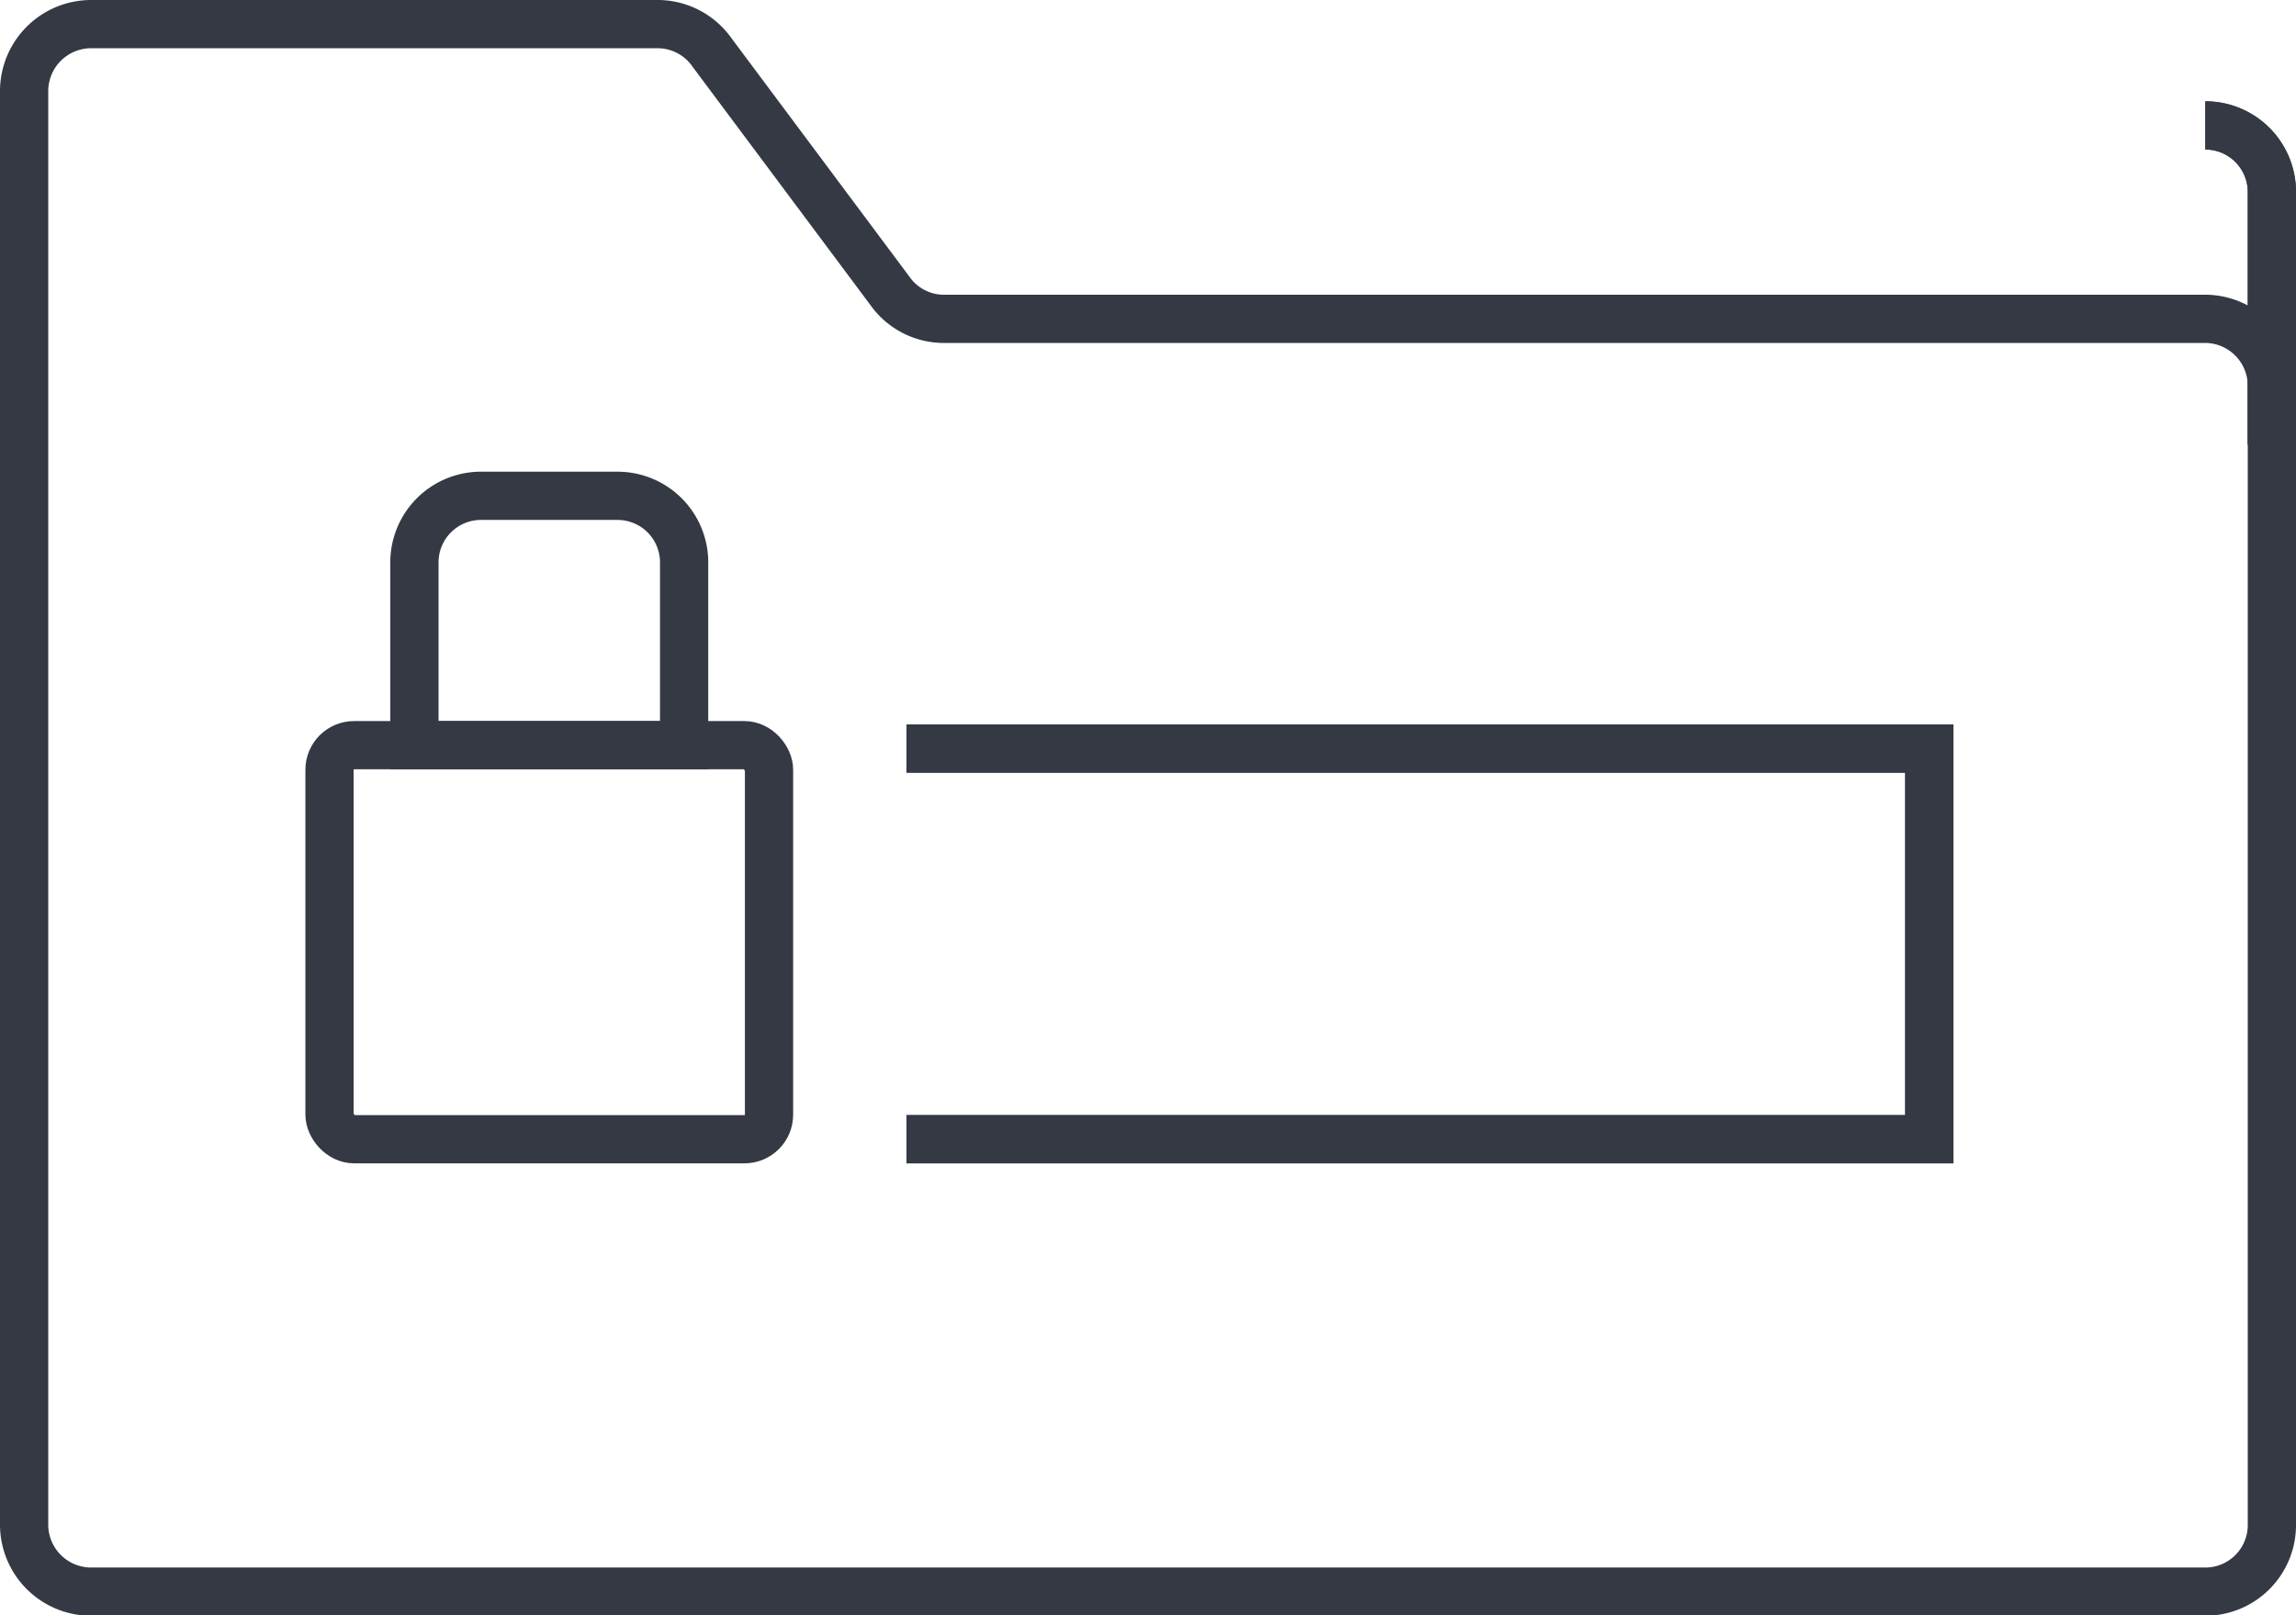
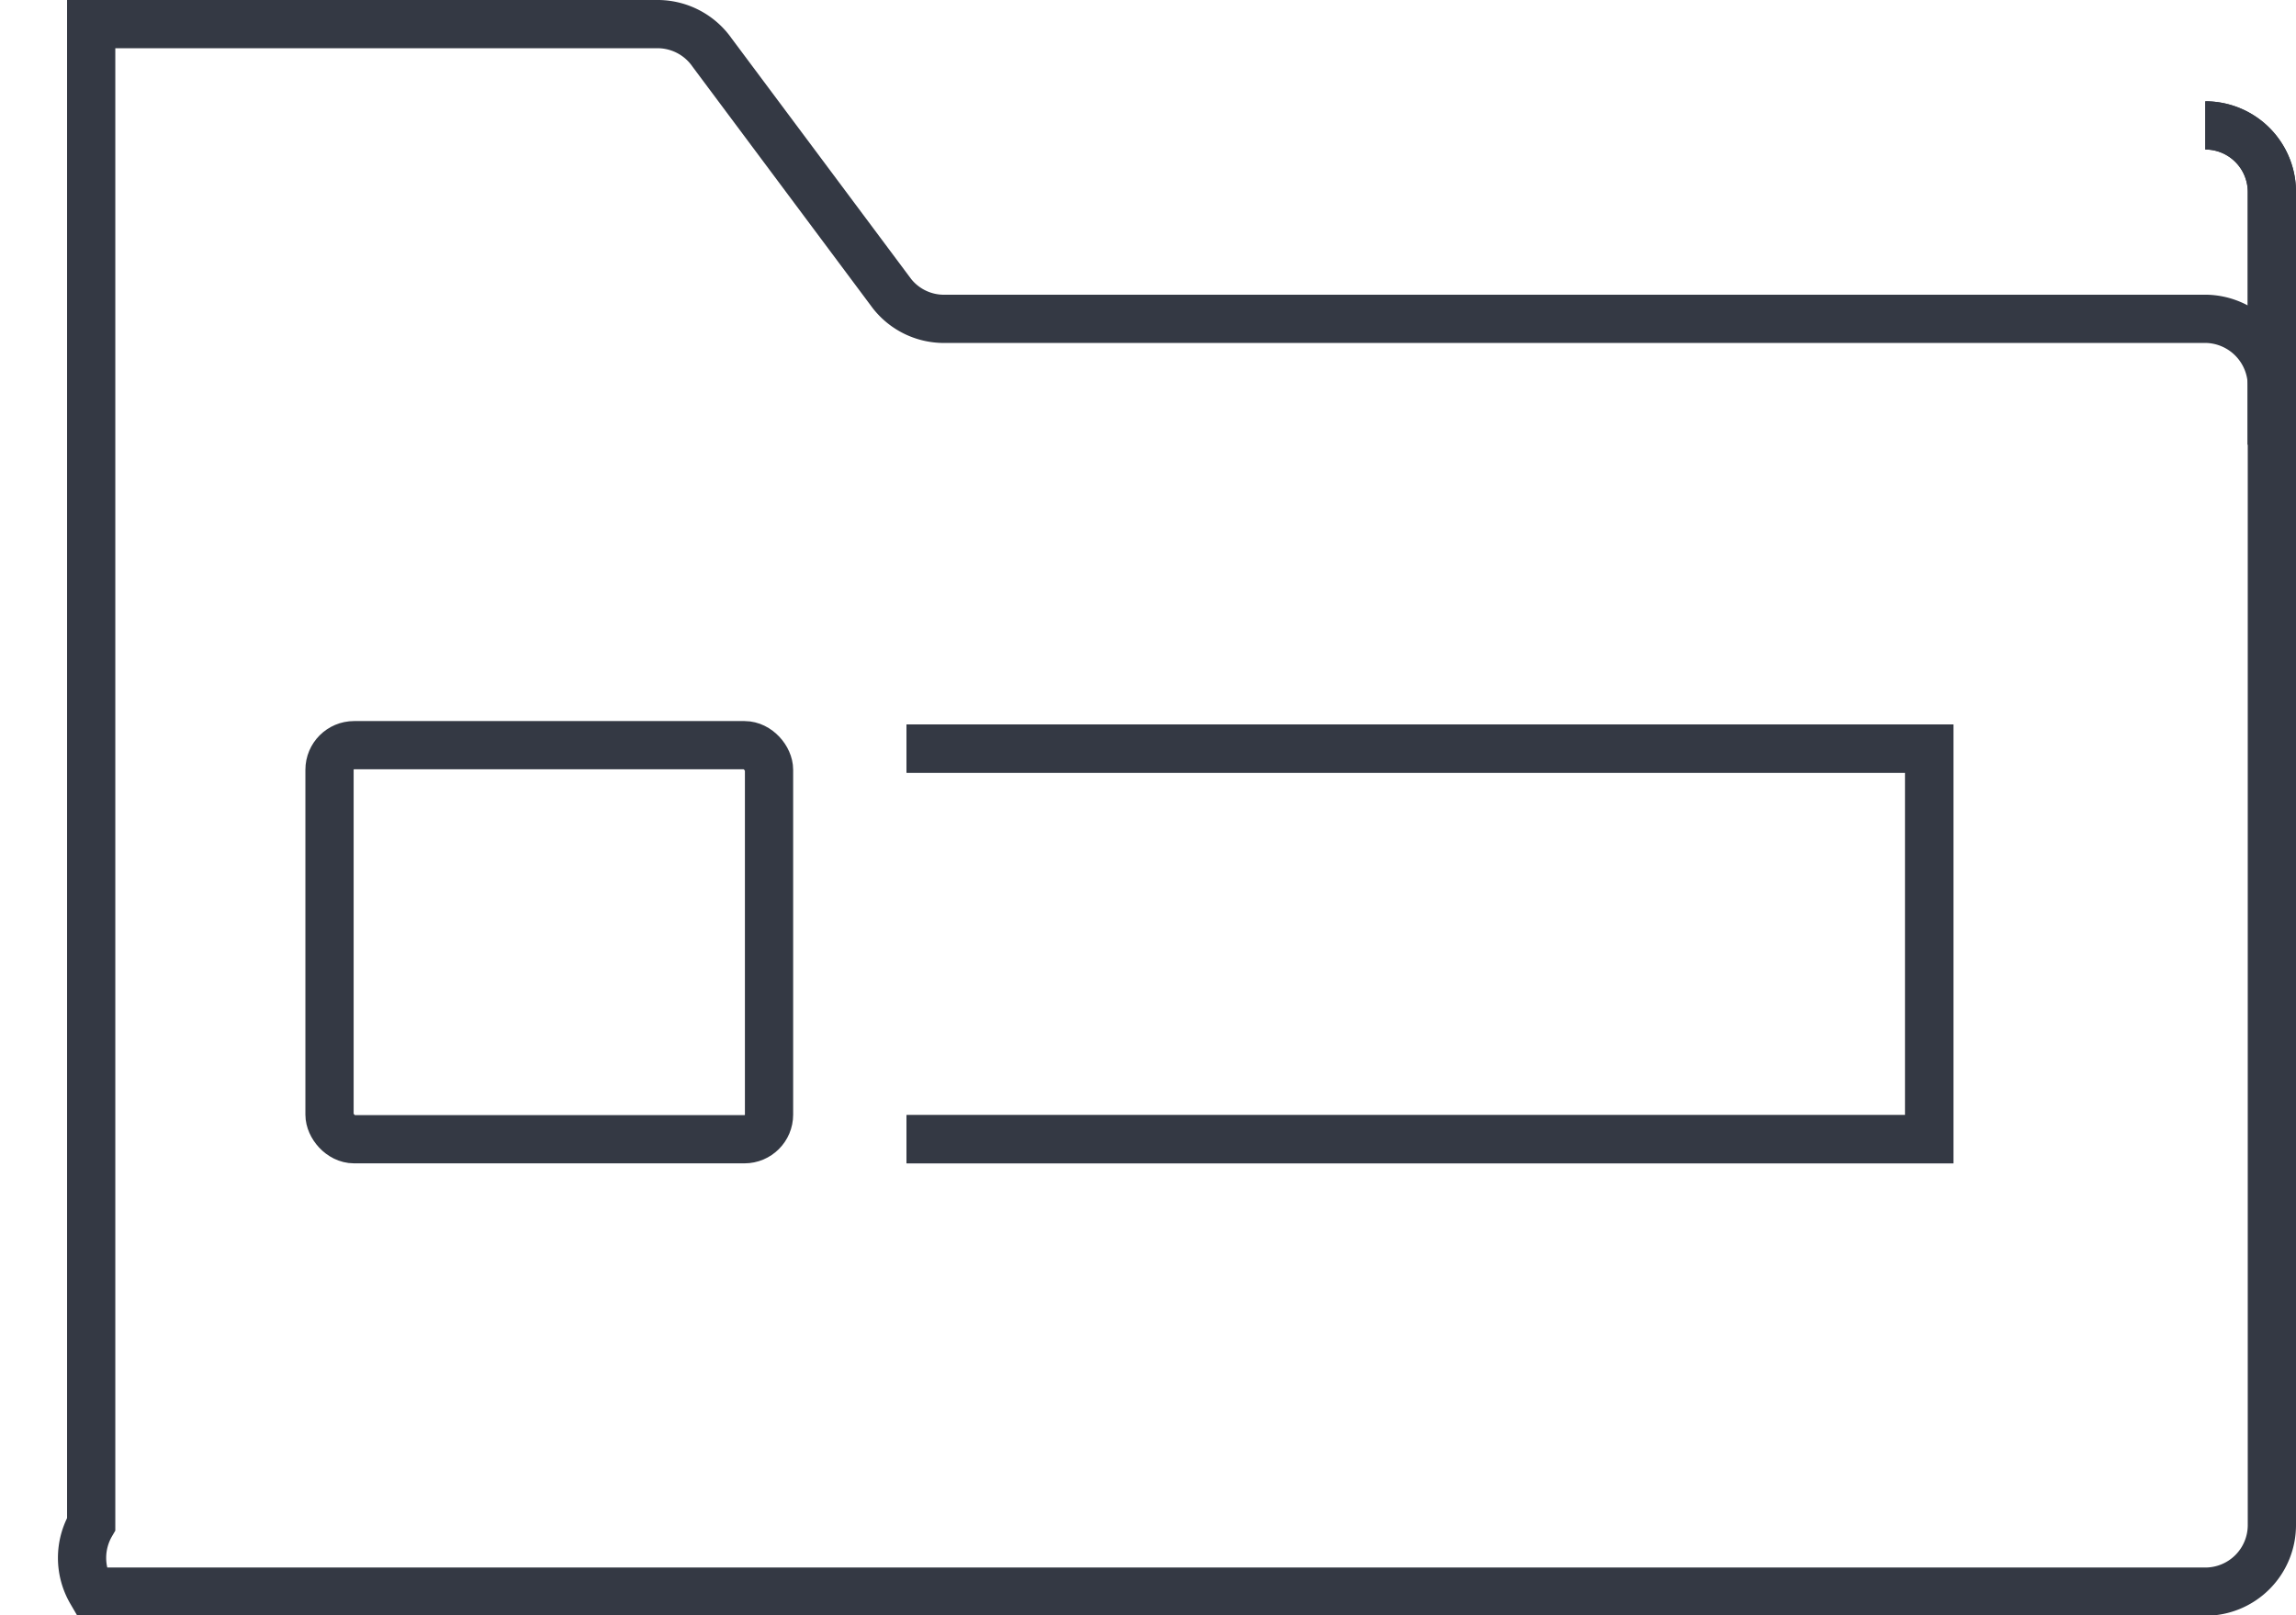
<svg xmlns="http://www.w3.org/2000/svg" viewBox="0 0 47.59 33.49">
  <rect x="6.83" y="15.45" width="9.11" height="8.17" rx="0.51" style="fill:none;stroke:#343944;stroke-miterlimit:10" />
  <path d="M11.38,20.23v0Z" style="fill:none;stroke:#343944;stroke-miterlimit:10" />
-   <path d="M10,10.28H12.8a1.38,1.38,0,0,1,1.38,1.38v3.79a0,0,0,0,1,0,0H8.59a0,0,0,0,1,0,0V11.66A1.38,1.38,0,0,1,10,10.28Z" style="fill:none;stroke:#343944;stroke-miterlimit:10" />
  <path d="M18.79,19.63h0Z" style="fill:none;stroke:#343944;stroke-miterlimit:10" />
  <path d="M22.85,19.63h0Z" style="fill:none;stroke:#343944;stroke-miterlimit:10" />
  <path d="M26.91,19.63h0Z" style="fill:none;stroke:#343944;stroke-miterlimit:10" />
  <path d="M31,19.63h0Z" style="fill:none;stroke:#343944;stroke-miterlimit:10" />
-   <path d="M35,19.63h0Z" style="fill:none;stroke:#343944;stroke-miterlimit:10" />
  <polygon points="18.79 23.62 39.99 23.62 39.99 15.52 18.79 15.52 39.99 15.52 39.99 23.62 18.79 23.62" style="fill:none;stroke:#343944;stroke-miterlimit:10" />
  <polygon points="18.79 23.62 39.99 23.62 39.99 15.52 18.79 15.52 39.99 15.52 39.99 23.62 18.79 23.62" style="fill:none;stroke:#343944;stroke-miterlimit:10" />
-   <path d="M18.49,6.09l-3.73-5A1.38,1.38,0,0,0,13.65.5H1.89A1.39,1.39,0,0,0,.5,1.89V31.6A1.39,1.39,0,0,0,1.89,33H45.71a1.38,1.38,0,0,0,1.38-1.39V8a1.39,1.39,0,0,0-1.38-1.39H19.61A1.37,1.37,0,0,1,18.49,6.09Z" style="fill:none;stroke:#343944;stroke-miterlimit:10" />
+   <path d="M18.49,6.09l-3.73-5A1.38,1.38,0,0,0,13.65.5H1.89V31.6A1.39,1.39,0,0,0,1.89,33H45.71a1.38,1.38,0,0,0,1.38-1.39V8a1.39,1.39,0,0,0-1.38-1.39H19.61A1.37,1.37,0,0,1,18.49,6.09Z" style="fill:none;stroke:#343944;stroke-miterlimit:10" />
  <path d="M47.09,9.22V4A1.38,1.38,0,0,0,45.71,2.6h0A1.38,1.38,0,0,1,47.09,4Z" style="fill:none;stroke:#343944;stroke-miterlimit:10" />
  <path d="M47.09,9.22V4A1.38,1.38,0,0,0,45.71,2.6h0A1.38,1.38,0,0,1,47.09,4Z" style="fill:none;stroke:#343944;stroke-miterlimit:10" />
</svg>